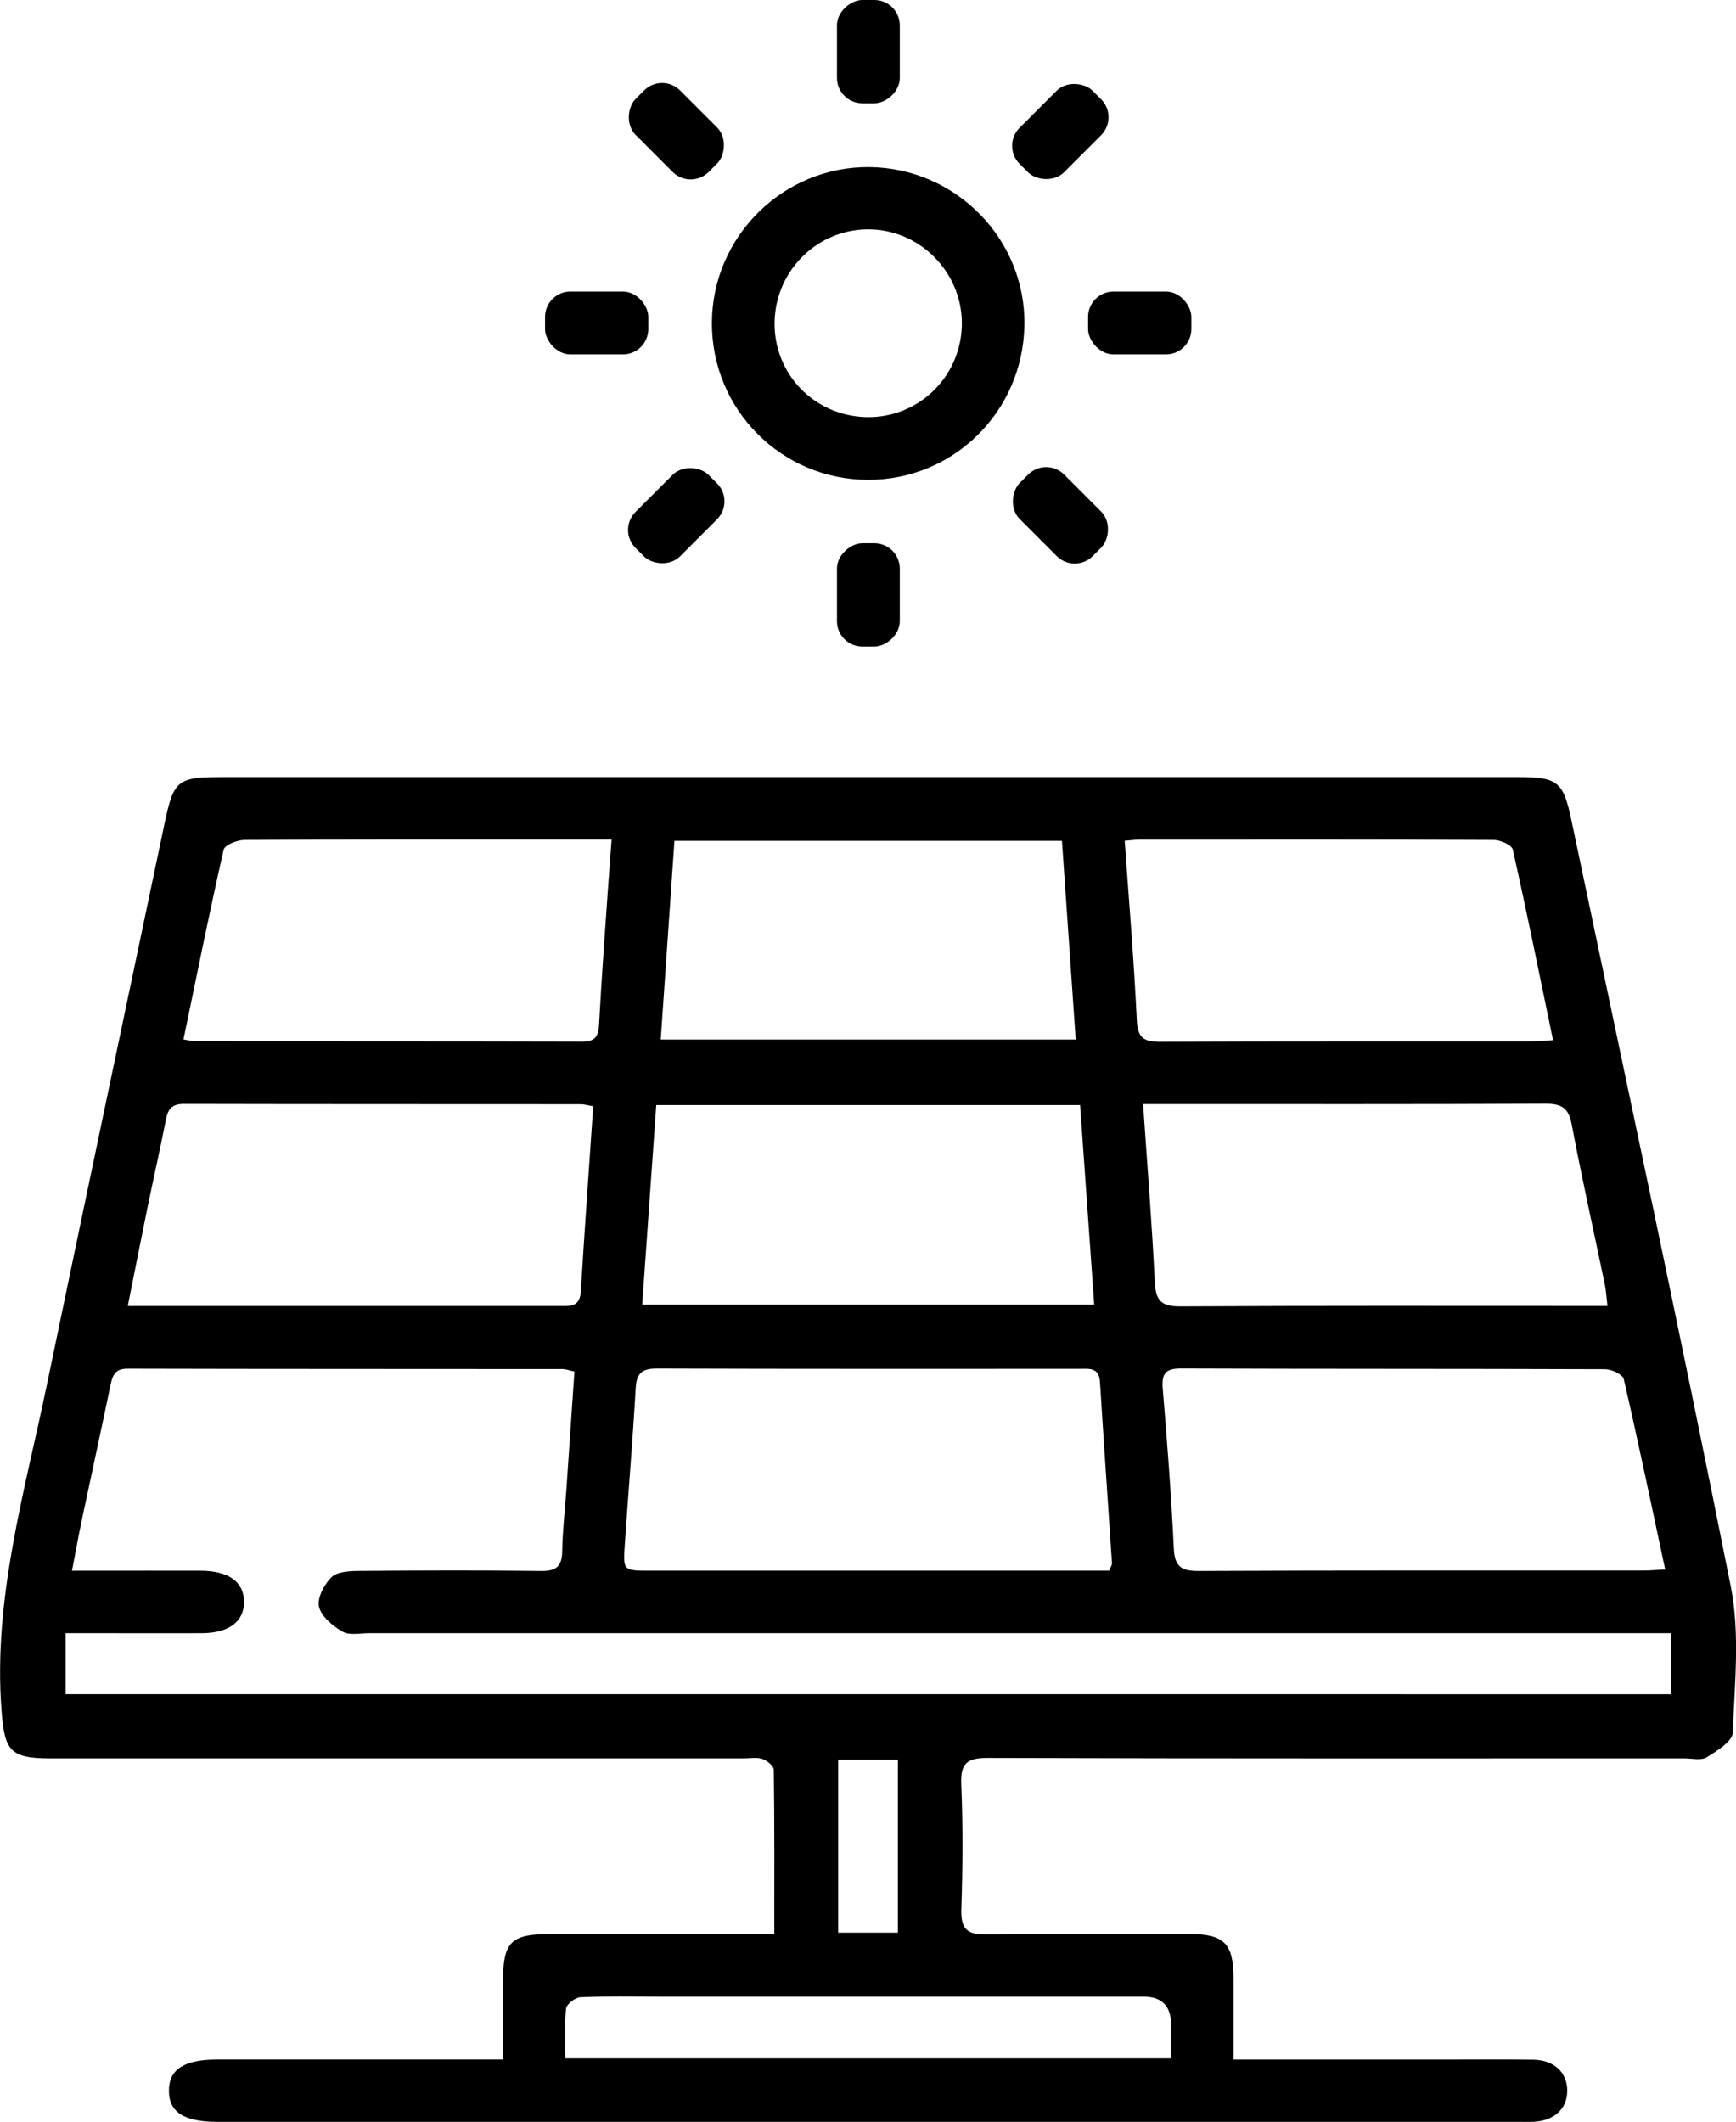
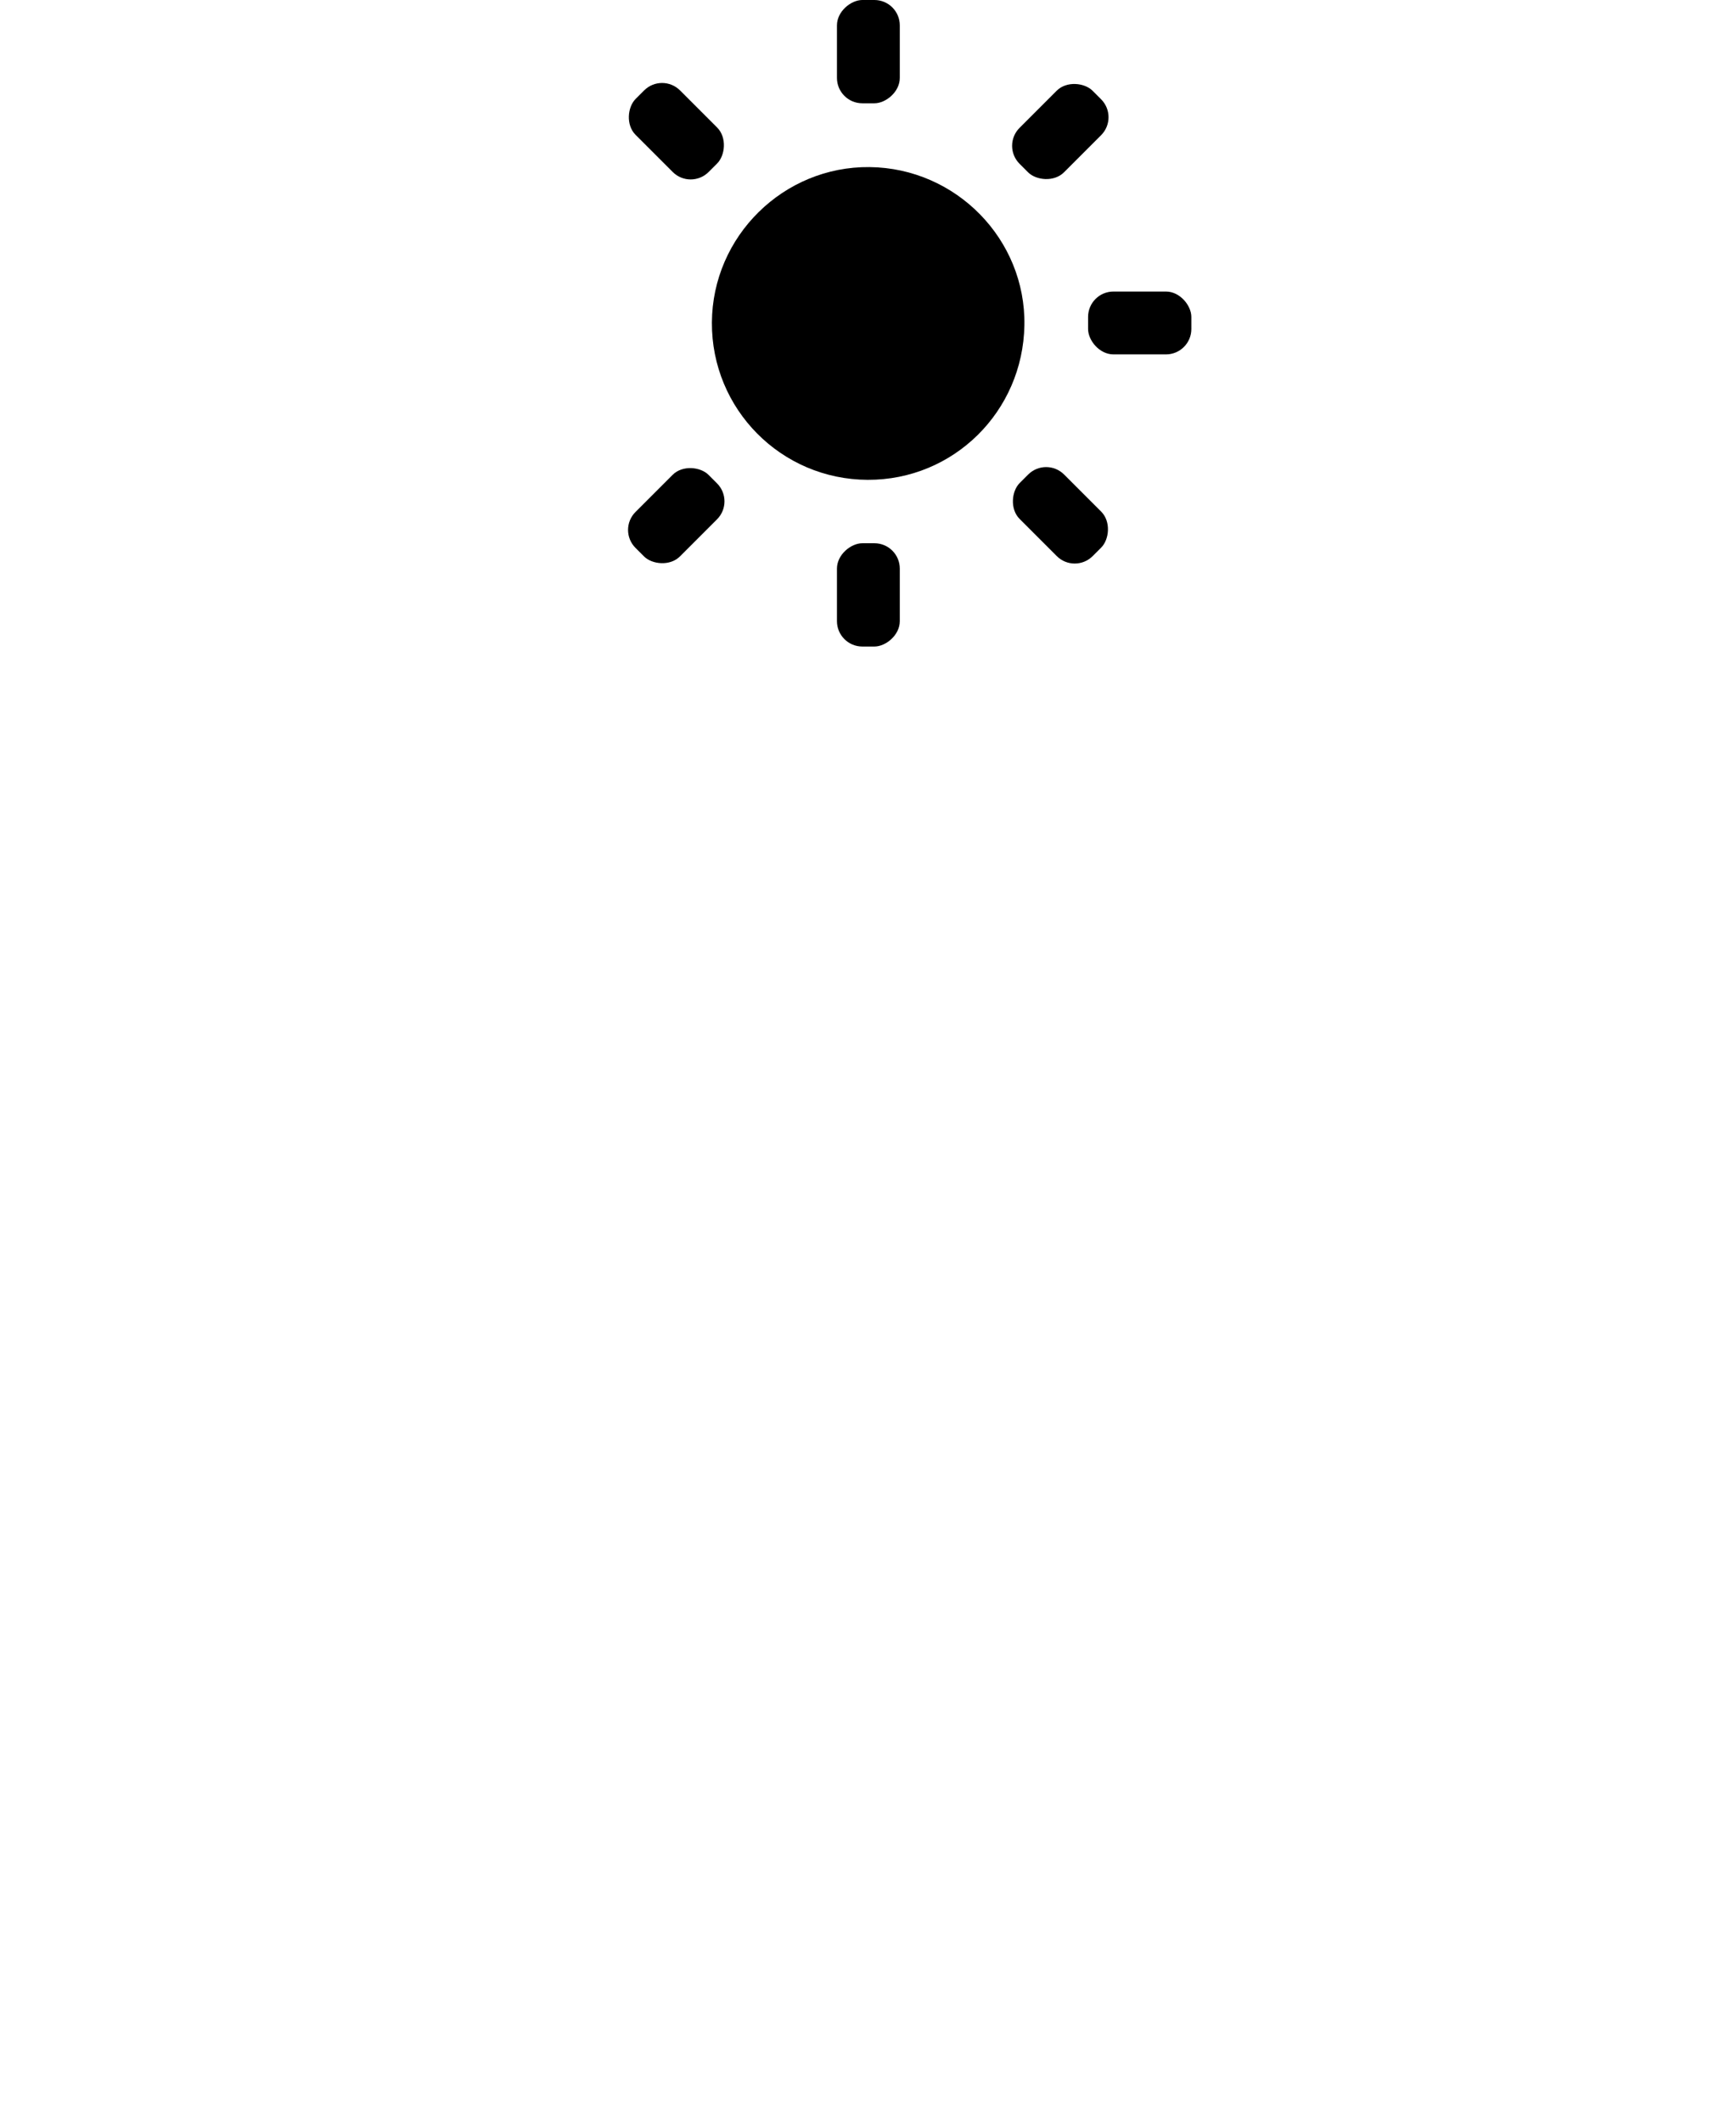
<svg xmlns="http://www.w3.org/2000/svg" id="Calque_2" viewBox="0 0 352.2 430.38">
  <g id="Calque_1-2">
    <g>
-       <path d="M250.26,417.72c14.91,0,29.05,0,43.19,0,5.88,0,11.77-.06,17.65,.03,4.22,.07,6.87,2.61,6.86,6.3-.01,3.69-2.66,6.12-6.92,6.3-.98,.04-1.96,.01-2.94,.01-87.98,0-175.97,0-263.95,0-6.81,0-9.88-1.96-9.88-6.32,0-4.34,3.08-6.33,9.85-6.33,17.51,0,35.03,0,52.54,0,1.53,0,3.06,0,5.38,0,0-5.35,0-10.46,0-15.58,0-8.32,1.52-9.86,9.76-9.87,13.31,0,26.62,0,39.93,0h5.36c0-11.51,.05-22.41-.1-33.3-.01-.77-1.34-1.87-2.27-2.19-1.13-.39-2.49-.13-3.75-.13-46.93,0-93.87,0-140.8,0-8.21,0-9.26-1.62-9.87-9.81-1.7-22.66,4.68-44.12,9.19-65.86,7.88-37.96,15.91-75.89,23.87-113.83,1.87-8.92,2.6-9.54,11.67-9.54,87.7,0,175.41,0,263.11,0,7.88,0,9.03,.96,10.66,8.73,10.86,51.78,22,103.5,32.33,155.39,1.91,9.57,.79,19.81,.41,29.72-.07,1.76-3.21,3.7-5.29,4.98-1.13,.7-3.01,.22-4.55,.22-47.07,0-94.15,.06-141.22-.09-4.17-.01-5.65,.94-5.46,5.32,.35,8.39,.3,16.81,.02,25.21-.13,3.95,.92,5.34,5.08,5.27,13.73-.25,27.46-.11,41.19-.09,7.06,.01,8.94,1.93,8.95,8.99,0,5.29,0,10.58,0,16.45Zm88.83-86.47h-6.19c-86.02,0-172.04,0-258.05,0-1.82,0-3.98,.48-5.37-.32-1.98-1.15-4.3-3.06-4.76-5.05-.41-1.76,1.05-4.54,2.54-5.99,1.16-1.13,3.63-1.25,5.52-1.27,12.33-.1,24.66-.15,36.98,.01,3.08,.04,4.25-.91,4.3-4,.07-4.19,.56-8.38,.85-12.57,.55-7.93,1.08-15.86,1.63-23.89-1.09-.23-1.75-.5-2.41-.5-29.42-.03-58.84,0-88.26-.08-2.45,0-3.02,1.26-3.43,3.25-1.88,9.05-3.86,18.07-5.77,27.12-.71,3.36-1.32,6.75-2.07,10.62,1.95,0,3.33,0,4.7,0,7.14,0,14.29-.02,21.43,0,5.63,.02,8.73,2.25,8.78,6.24,.04,4.06-3.03,6.4-8.57,6.43-6.3,.03-12.61,0-18.91,0-2.89,0-5.77,0-8.72,0v12.38H339.09v-12.38Zm-114.06-12.69c.38-.93,.58-1.19,.57-1.44-.81-12.28-1.67-24.56-2.44-36.85-.19-3.02-2.25-2.65-4.2-2.65-28.55,0-57.1,.04-85.66-.06-3.05-.01-4.16,.94-4.33,4-.61,10.62-1.5,21.22-2.22,31.83-.35,5.16-.29,5.18,5.11,5.18,29.53,0,59.06,0,88.59,0,1.51,0,3.03,0,4.58,0Zm112.8-.23c-2.84-13.29-5.48-26-8.41-38.65-.22-.93-2.46-1.97-3.77-1.98-28.68-.11-57.37-.04-86.05-.15-3.36-.01-3.94,1.24-3.69,4.24,.89,10.73,1.72,21.48,2.23,32.23,.18,3.67,1.45,4.63,5.03,4.61,30.08-.14,60.17-.08,90.25-.09,1.24,0,2.47-.12,4.4-.22ZM120.35,224.37c-1.12-.19-1.8-.4-2.47-.41-26.87-.02-53.74,0-80.61-.06-2.32,0-3.17,.98-3.59,3.09-1.15,5.9-2.49,11.77-3.7,17.66-1.34,6.53-2.62,13.06-4.06,20.24h5.17c11.48,0,22.95,0,34.43,0,15.95,0,31.91,0,47.86,0,2.12,0,4.25,.32,4.45-2.9,.76-12.41,1.65-24.81,2.52-37.62Zm205.77,40.51c-.23-1.95-.29-3.2-.54-4.4-2.25-10.82-4.67-21.6-6.72-32.45-.63-3.35-2.07-4.18-5.29-4.17-25.75,.12-51.51,.07-77.26,.07h-4.4c.85,12.46,1.8,24.29,2.38,36.14,.18,3.78,1.38,4.92,5.22,4.9,27.29-.16,54.59-.09,81.88-.09h4.75Zm-195.83-.29h91.7c-.96-13.65-1.9-26.97-2.86-40.46h-85.99c-.95,13.5-1.89,26.82-2.85,40.46Zm3.76-53.75h84.19c-.94-13.63-1.86-26.85-2.79-40.3h-78.62c-.93,13.46-1.84,26.68-2.78,40.3Zm-96.83-.02c1.24,.2,1.78,.37,2.31,.37,26.2,.02,52.4,0,78.59,.07,2.58,0,3.29-.99,3.42-3.46,.49-9.37,1.2-18.73,1.84-28.09,.21-3.01,.44-6.02,.7-9.44-4.2,0-7.81,0-11.43,0-21.01,0-42.03-.04-63.04,.09-1.47,0-4.01,1.01-4.23,1.97-2.89,12.67-5.44,25.4-8.16,38.49Zm190.96-40.29c.88,12.45,1.89,24.44,2.46,36.44,.17,3.63,1.49,4.33,4.77,4.32,25.08-.11,50.15-.06,75.23-.07,1.34,0,2.67-.15,4.44-.25-2.75-13.26-5.32-26-8.17-38.67-.21-.92-2.51-1.94-3.85-1.94-23.95-.12-47.91-.08-71.87-.07-.82,0-1.63,.13-3.02,.24Zm9.42,246.96c0-2.58,0-4.67,0-6.76q0-5.77-5.61-5.77c-32.76,0-65.53,0-98.29,0-5.32,0-10.65-.12-15.96,.12-1.05,.05-2.8,1.42-2.9,2.32-.35,3.26-.14,6.59-.14,10.08h122.9Zm-55.44-25.51v-35.06h-12.11v35.06h12.11Z" />
-       <path d="M176.42,33.89c17.55,.19,31.72,14.67,31.41,32.1-.31,17.5-14.39,31.39-31.78,31.33-17.57-.06-31.71-14.33-31.62-31.9,.09-17.49,14.52-31.72,31.99-31.53Zm-19.27,31.28c-.27,10.5,7.89,19.09,18.45,19.42,10.46,.33,19.16-7.85,19.53-18.36,.37-10.39-7.89-19.3-18.26-19.7-10.57-.4-19.44,7.98-19.72,18.64Z" />
-       <rect x="110.58" y="59.13" width="20.95" height="12.75" rx="5.15" ry="5.15" />
+       <path d="M176.42,33.89c17.55,.19,31.72,14.67,31.41,32.1-.31,17.5-14.39,31.39-31.78,31.33-17.57-.06-31.71-14.33-31.62-31.9,.09-17.49,14.52-31.72,31.99-31.53Zm-19.27,31.28Z" />
      <rect x="220.75" y="59.13" width="20.95" height="12.75" rx="5.15" ry="5.15" />
      <rect x="165.7" y="4.1" width="20.95" height="12.75" rx="5.15" ry="5.15" transform="translate(186.65 -165.7) rotate(90)" />
      <rect x="165.7" y="114.27" width="20.95" height="12.75" rx="5.15" ry="5.15" transform="translate(296.82 -55.52) rotate(90)" />
      <rect x="126.75" y="20.24" width="20.95" height="12.75" rx="5.15" ry="5.15" transform="translate(59.01 -89.24) rotate(45)" />
      <rect x="204.66" y="98.14" width="20.95" height="12.75" rx="5.15" ry="5.15" transform="translate(136.92 -121.51) rotate(45)" />
      <rect x="204.64" y="20.3" width="20.95" height="12.75" rx="5.15" ry="5.15" transform="translate(386.09 -106.57) rotate(135)" />
      <rect x="126.74" y="98.21" width="20.95" height="12.75" rx="5.15" ry="5.15" transform="translate(308.18 81.51) rotate(135)" />
    </g>
  </g>
</svg>